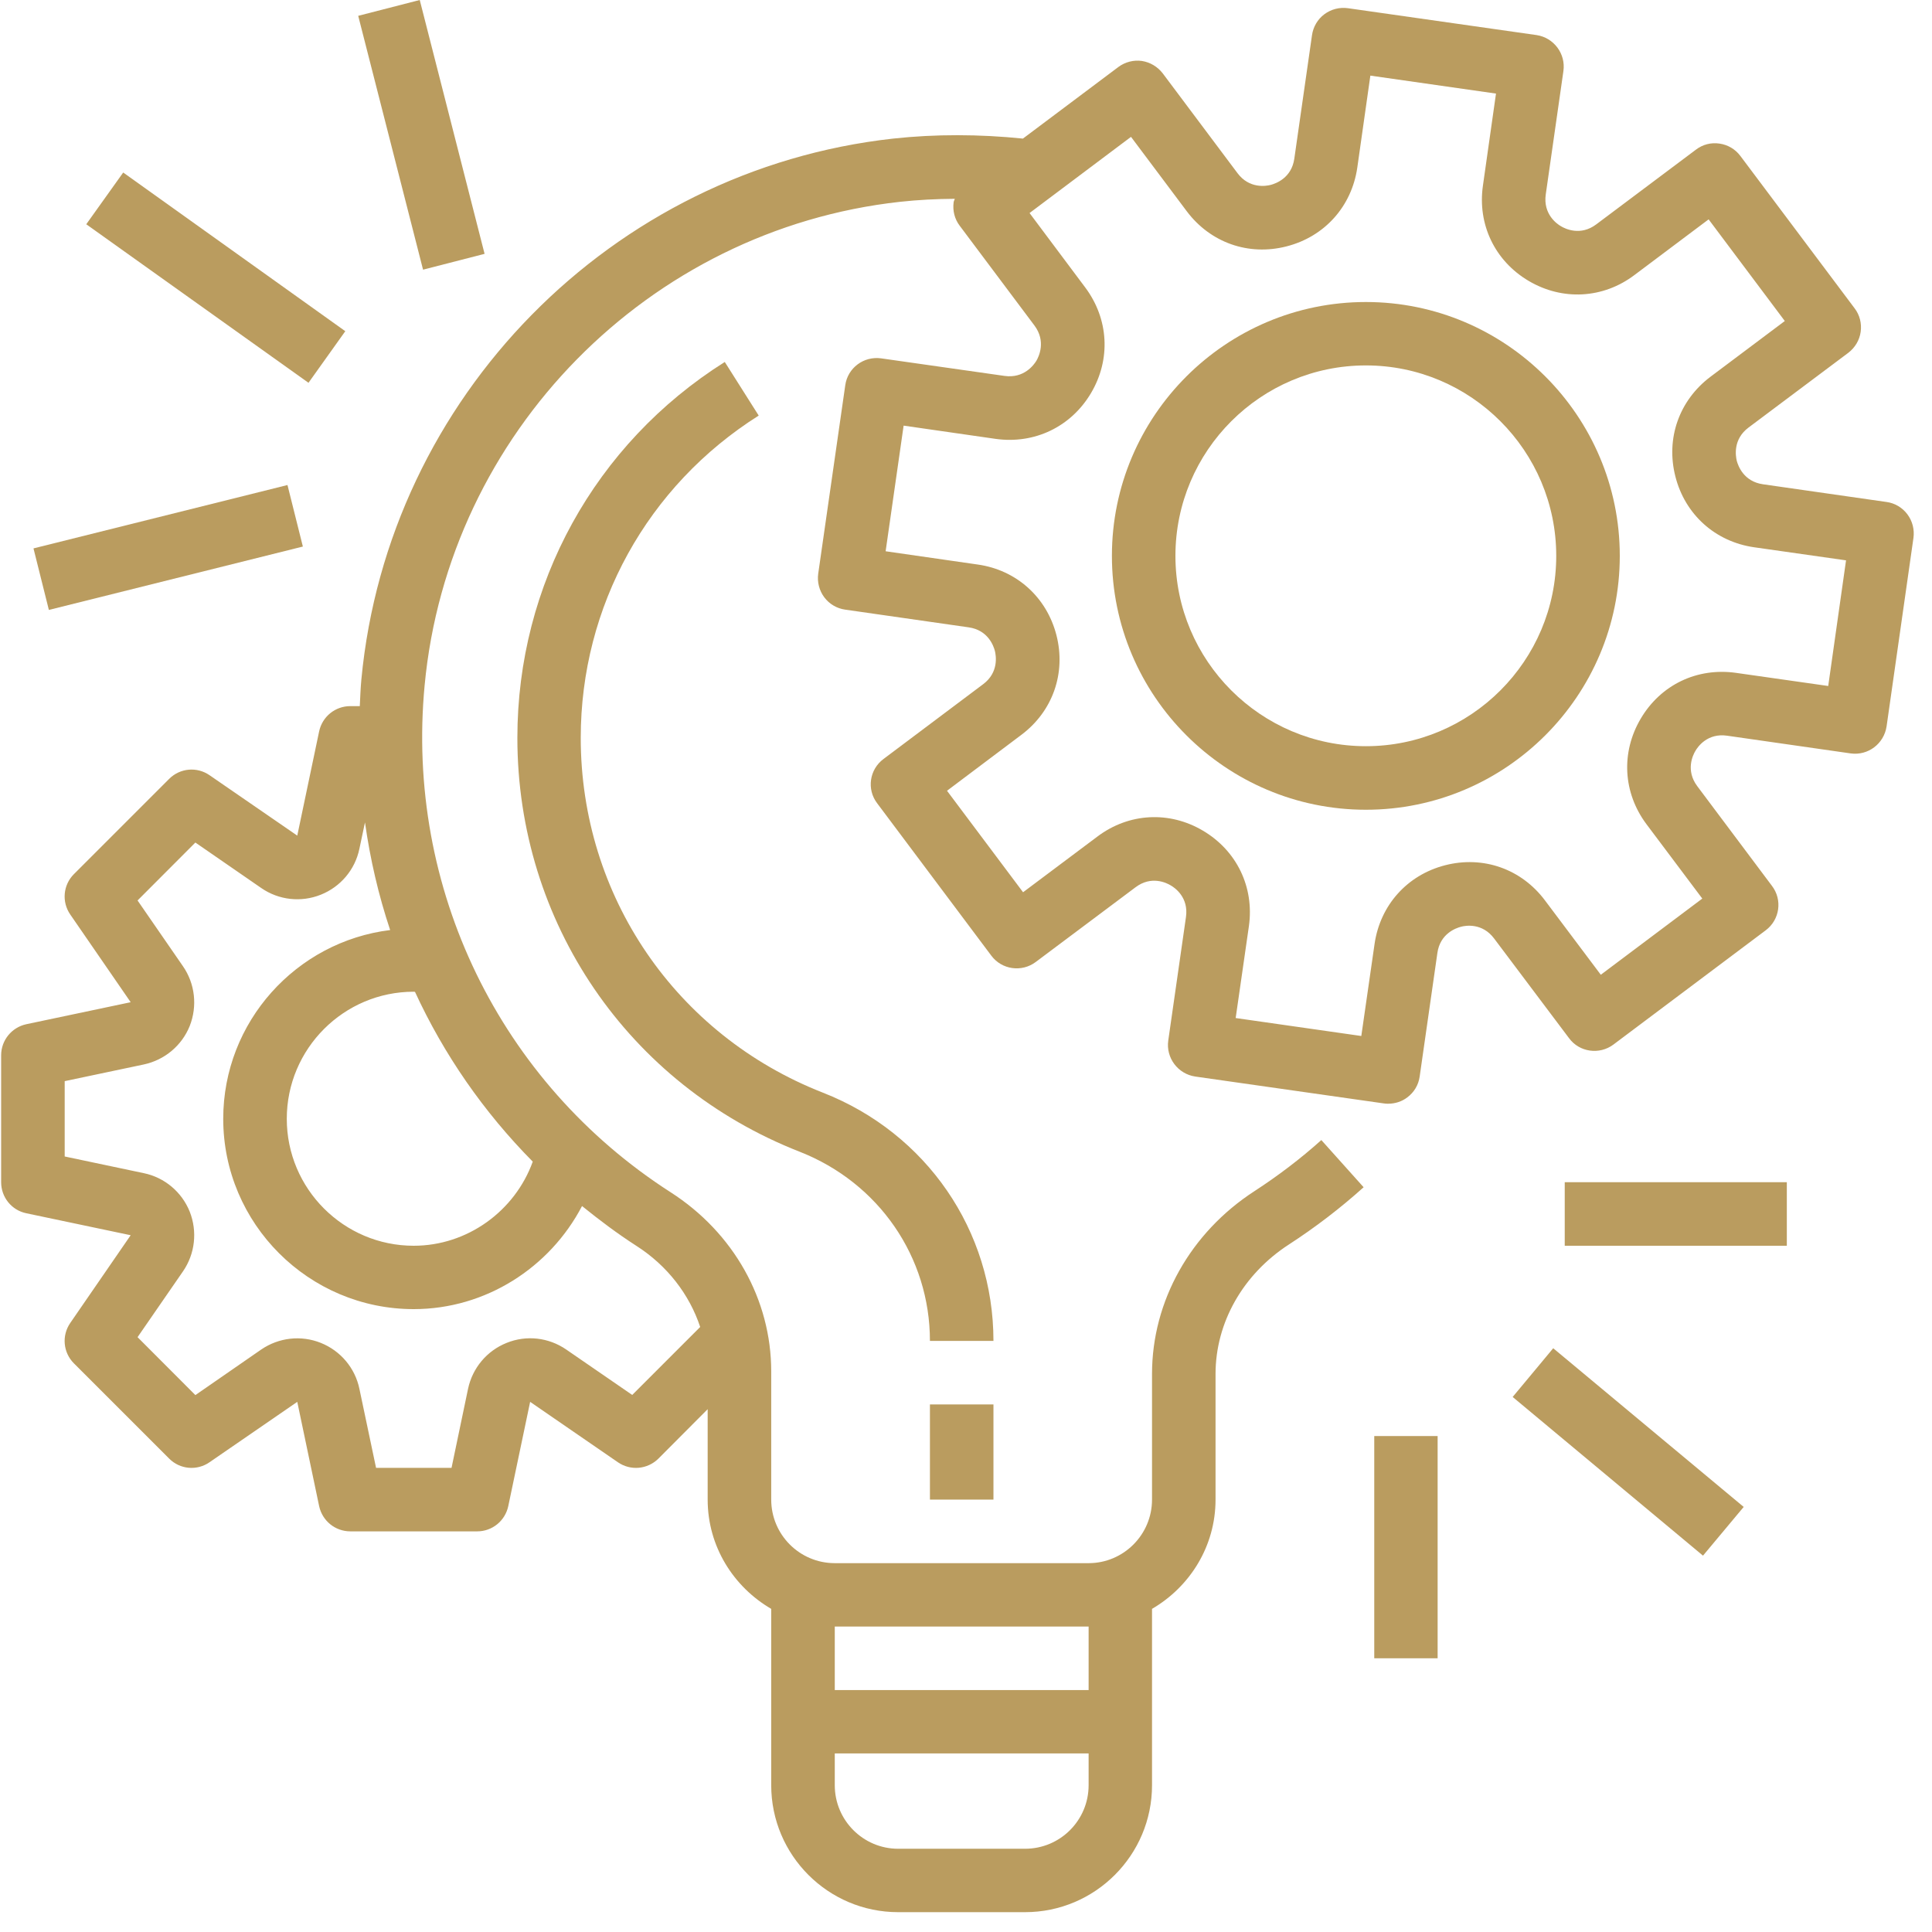
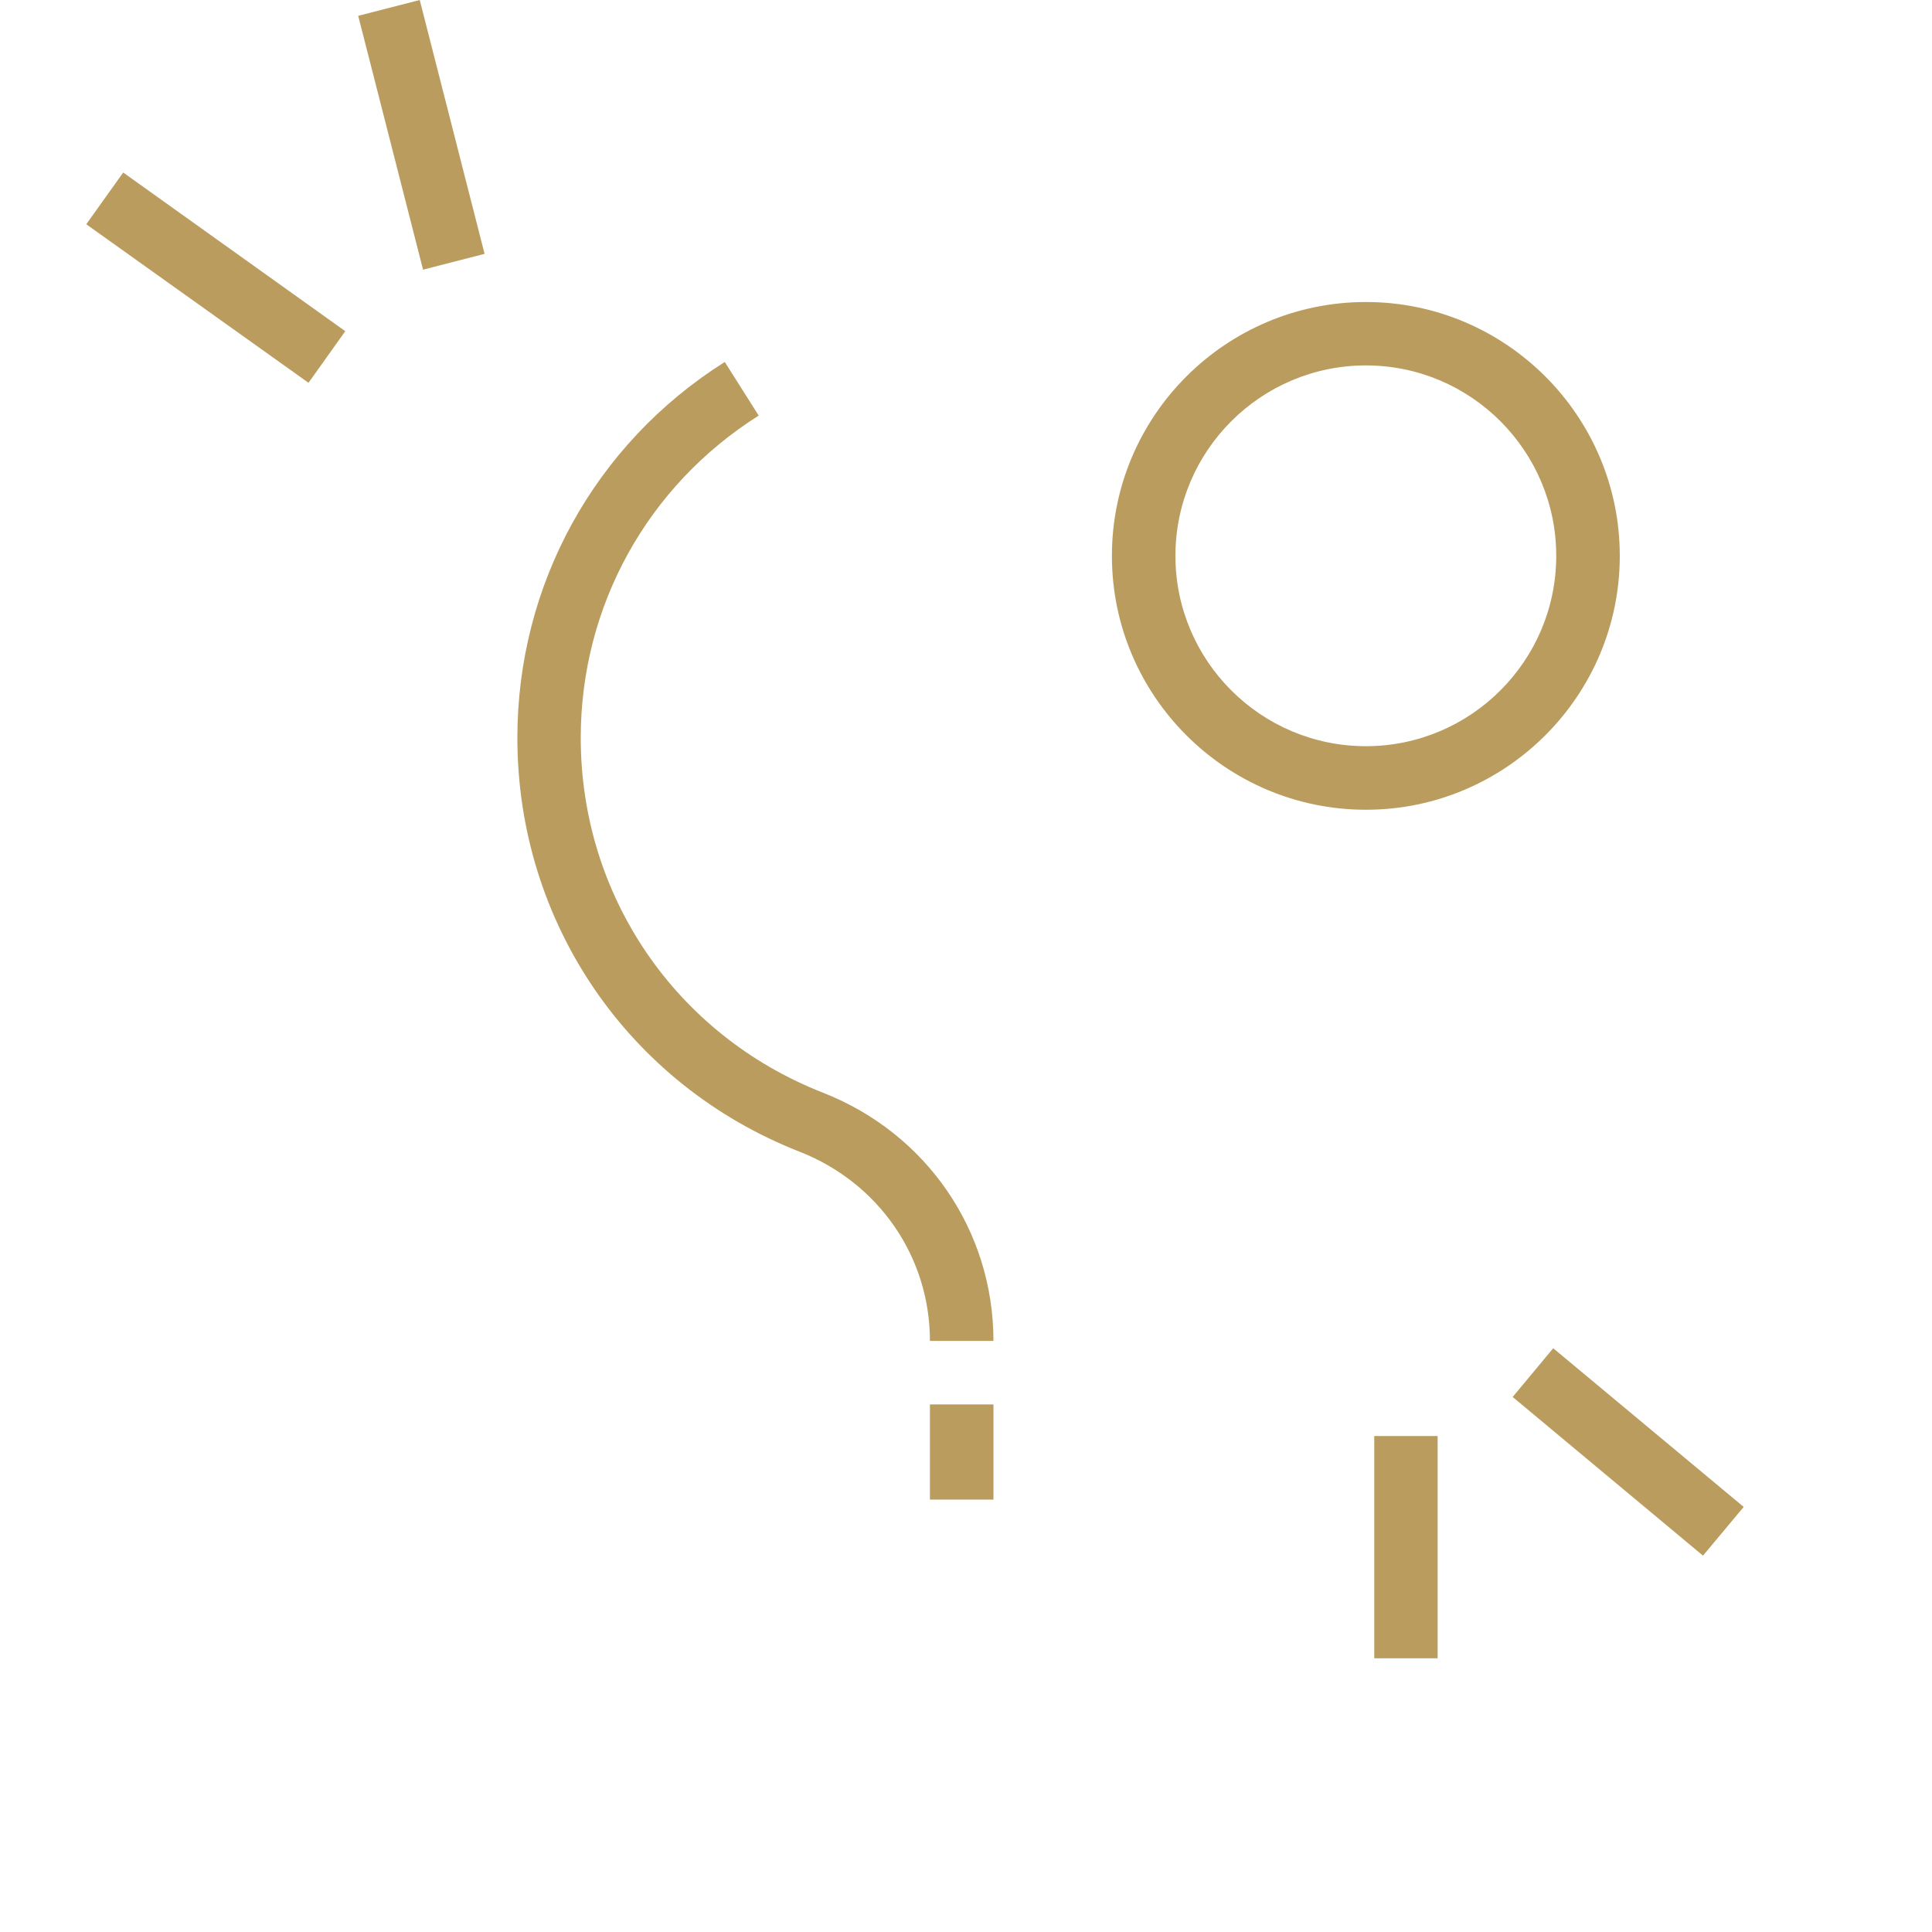
<svg xmlns="http://www.w3.org/2000/svg" width="70" zoomAndPan="magnify" viewBox="0 0 52.5 52.5" height="70" preserveAspectRatio="xMidYMid meet" version="1.0">
  <defs>
    <clipPath id="87c3d62419">
      <path d="M 0 0 L 52.004 0 L 52.004 52 L 0 52 Z M 0 0 " clip-rule="nonzero" />
    </clipPath>
  </defs>
  <g clip-path="url(#87c3d62419)">
-     <path fill="#ba9c5f" d="M 51.266 13.641 L 47.91 13.16 C 47.379 13.086 47.23 12.652 47.195 12.523 C 47.164 12.391 47.086 11.938 47.516 11.617 L 50.227 9.586 C 50.41 9.445 50.531 9.242 50.562 9.016 C 50.594 8.789 50.535 8.559 50.398 8.379 L 47.293 4.238 C 47.156 4.055 46.953 3.934 46.727 3.902 C 46.496 3.867 46.27 3.926 46.086 4.066 L 43.375 6.098 C 42.949 6.418 42.535 6.219 42.418 6.148 C 42.301 6.082 41.93 5.816 42.004 5.285 L 42.484 1.93 C 42.551 1.461 42.223 1.023 41.754 0.953 L 36.629 0.223 C 36.402 0.191 36.172 0.25 35.988 0.387 C 35.805 0.523 35.684 0.73 35.652 0.957 L 35.172 4.309 C 35.098 4.84 34.664 4.988 34.535 5.023 C 34.402 5.059 33.949 5.133 33.629 4.707 L 31.598 1.996 C 31.457 1.812 31.254 1.691 31.027 1.656 C 30.805 1.625 30.574 1.684 30.391 1.82 L 27.797 3.766 C 26.609 3.645 25.422 3.641 24.27 3.766 C 16.621 4.613 10.547 10.793 9.82 18.461 C 9.797 18.703 9.789 18.945 9.777 19.188 L 9.52 19.188 C 9.109 19.188 8.758 19.473 8.672 19.875 L 8.078 22.707 L 5.695 21.066 C 5.352 20.828 4.891 20.871 4.598 21.164 L 2.008 23.754 C 1.715 24.047 1.672 24.508 1.91 24.852 L 3.551 27.234 L 0.715 27.832 C 0.316 27.918 0.031 28.27 0.031 28.676 L 0.031 32.125 C 0.031 32.535 0.316 32.887 0.715 32.969 L 3.551 33.566 L 1.91 35.949 C 1.672 36.293 1.715 36.754 2.008 37.047 L 4.598 39.637 C 4.891 39.93 5.352 39.973 5.695 39.734 L 8.078 38.094 L 8.672 40.926 C 8.758 41.328 9.109 41.613 9.52 41.613 L 12.969 41.613 C 13.375 41.613 13.727 41.328 13.812 40.926 L 14.406 38.094 L 16.789 39.734 C 17.133 39.973 17.594 39.93 17.891 39.637 L 19.23 38.293 L 19.23 40.75 C 19.23 42.02 19.93 43.121 20.957 43.719 L 20.957 48.512 C 20.957 50.414 22.504 51.961 24.406 51.961 L 27.855 51.961 C 29.758 51.961 31.305 50.414 31.305 48.512 L 31.305 43.719 C 32.332 43.121 33.031 42.02 33.031 40.75 L 33.031 37.336 C 33.031 35.941 33.777 34.625 35.027 33.816 C 35.738 33.355 36.422 32.832 37.055 32.262 L 35.906 30.98 C 35.34 31.488 34.727 31.953 34.09 32.367 C 32.348 33.496 31.305 35.355 31.305 37.336 L 31.305 40.75 C 31.305 41.703 30.531 42.477 29.582 42.477 L 22.684 42.477 C 21.73 42.477 20.957 41.703 20.957 40.75 L 20.957 37.266 C 20.957 35.316 19.934 33.496 18.223 32.398 C 13.578 29.414 11.016 24.137 11.539 18.621 C 12.184 11.766 17.621 6.238 24.457 5.484 C 24.949 5.43 25.445 5.406 25.945 5.402 C 25.938 5.434 25.918 5.461 25.914 5.496 C 25.883 5.723 25.941 5.953 26.078 6.133 L 28.109 8.844 C 28.43 9.273 28.23 9.688 28.164 9.801 C 28.094 9.918 27.824 10.289 27.297 10.215 L 23.945 9.738 C 23.473 9.672 23.035 9.996 22.969 10.469 L 22.234 15.59 C 22.203 15.816 22.262 16.047 22.398 16.23 C 22.535 16.414 22.742 16.535 22.965 16.566 L 26.32 17.047 C 26.852 17.121 27 17.555 27.035 17.688 C 27.066 17.816 27.145 18.27 26.719 18.59 L 24.008 20.625 C 23.625 20.91 23.547 21.449 23.836 21.828 L 26.938 25.969 C 27.223 26.352 27.766 26.426 28.145 26.141 L 30.859 24.109 C 31.285 23.789 31.695 23.988 31.812 24.059 C 31.93 24.125 32.305 24.391 32.227 24.922 L 31.746 28.277 C 31.68 28.746 32.008 29.184 32.48 29.254 L 37.602 29.984 C 37.645 29.992 37.684 29.992 37.723 29.992 C 37.91 29.992 38.094 29.934 38.242 29.82 C 38.426 29.684 38.547 29.48 38.578 29.254 L 39.059 25.898 C 39.133 25.367 39.566 25.219 39.699 25.184 C 39.828 25.148 40.281 25.074 40.602 25.504 L 42.637 28.211 C 42.918 28.594 43.461 28.668 43.84 28.387 L 47.98 25.281 C 48.363 24.996 48.441 24.453 48.152 24.074 L 46.121 21.363 C 45.801 20.934 46 20.523 46.07 20.406 C 46.137 20.289 46.402 19.914 46.934 19.992 L 50.289 20.473 C 50.762 20.539 51.195 20.211 51.266 19.738 L 51.996 14.617 C 52.027 14.391 51.969 14.16 51.832 13.977 C 51.695 13.793 51.492 13.672 51.266 13.641 Z M 11.277 26.953 C 12.062 28.656 13.141 30.215 14.477 31.566 C 13.992 32.91 12.699 33.852 11.242 33.852 C 9.34 33.852 7.793 32.305 7.793 30.402 C 7.793 28.5 9.34 26.949 11.242 26.949 C 11.254 26.949 11.266 26.953 11.277 26.953 Z M 27.855 50.238 L 24.406 50.238 C 23.457 50.238 22.684 49.465 22.684 48.512 L 22.684 47.648 L 29.582 47.648 L 29.582 48.512 C 29.582 49.465 28.809 50.238 27.855 50.238 Z M 29.582 44.199 L 29.582 45.926 L 22.684 45.926 L 22.684 44.199 Z M 19.027 36.059 L 17.18 37.906 L 15.387 36.672 C 14.91 36.344 14.305 36.273 13.766 36.492 C 13.23 36.707 12.84 37.172 12.719 37.738 L 12.27 39.887 L 10.219 39.887 L 9.766 37.738 C 9.648 37.172 9.254 36.707 8.719 36.492 C 8.184 36.277 7.578 36.344 7.098 36.672 L 5.309 37.91 L 3.738 36.336 L 4.973 34.547 C 5.301 34.07 5.367 33.465 5.156 32.926 C 4.941 32.391 4.473 31.996 3.906 31.879 L 1.758 31.426 L 1.758 29.379 L 3.906 28.926 C 4.473 28.805 4.941 28.414 5.156 27.879 C 5.367 27.34 5.301 26.734 4.973 26.258 L 3.738 24.469 L 5.309 22.895 L 7.102 24.133 C 7.578 24.461 8.184 24.527 8.719 24.312 C 9.254 24.098 9.648 23.633 9.766 23.066 L 9.918 22.348 C 10.059 23.348 10.285 24.324 10.602 25.273 C 8.051 25.586 6.066 27.766 6.066 30.402 C 6.066 33.254 8.391 35.574 11.242 35.574 C 13.195 35.574 14.941 34.449 15.816 32.773 C 16.285 33.152 16.773 33.52 17.289 33.852 C 18.133 34.391 18.734 35.176 19.027 36.059 Z M 49.68 18.641 L 47.18 18.285 C 46.113 18.133 45.129 18.609 44.586 19.527 C 44.043 20.445 44.102 21.543 44.742 22.398 L 46.258 24.418 L 43.5 26.488 L 41.984 24.469 C 41.344 23.613 40.305 23.246 39.27 23.512 C 38.238 23.777 37.504 24.598 37.352 25.652 L 36.992 28.152 L 33.578 27.664 L 33.938 25.164 C 34.086 24.109 33.609 23.117 32.691 22.574 C 31.777 22.031 30.676 22.09 29.824 22.73 L 27.801 24.246 L 25.734 21.488 L 27.754 19.969 C 28.605 19.332 28.973 18.293 28.707 17.258 C 28.441 16.227 27.621 15.488 26.566 15.34 L 24.066 14.98 L 24.555 11.566 L 27.055 11.926 C 28.113 12.074 29.105 11.598 29.648 10.68 C 30.191 9.762 30.129 8.664 29.488 7.809 L 27.977 5.789 L 30.734 3.719 L 32.25 5.742 C 32.891 6.594 33.926 6.961 34.961 6.695 C 35.996 6.43 36.73 5.609 36.883 4.555 L 37.238 2.055 L 40.652 2.543 L 40.297 5.043 C 40.145 6.098 40.621 7.09 41.539 7.633 C 42.457 8.176 43.559 8.117 44.41 7.477 L 46.43 5.961 L 48.5 8.723 L 46.48 10.238 C 45.629 10.879 45.262 11.914 45.527 12.949 C 45.789 13.98 46.609 14.719 47.664 14.871 L 50.164 15.227 Z M 49.68 18.641 " fill-opacity="1" fill-rule="nonzero" />
-   </g>
+     </g>
  <path fill="#ba9c5f" d="M 37.117 8.207 C 33.312 8.207 30.215 11.301 30.215 15.105 C 30.215 18.91 33.312 22.004 37.117 22.004 C 40.918 22.004 44.016 18.91 44.016 15.105 C 44.016 11.301 40.918 8.207 37.117 8.207 Z M 37.117 20.277 C 34.262 20.277 31.941 17.957 31.941 15.105 C 31.941 12.25 34.262 9.93 37.117 9.93 C 39.969 9.93 42.289 12.25 42.289 15.105 C 42.289 17.957 39.969 20.277 37.117 20.277 Z M 37.117 20.277 " fill-opacity="1" fill-rule="nonzero" />
  <path fill="#ba9c5f" d="M 25.27 38.164 L 26.996 38.164 L 26.996 40.75 L 25.27 40.75 Z M 25.27 38.164 " fill-opacity="1" fill-rule="nonzero" />
  <path fill="#ba9c5f" d="M 22.359 29.691 C 18.363 28.125 15.781 24.344 15.781 20.051 C 15.781 16.477 17.59 13.203 20.617 11.293 L 19.695 9.836 C 16.164 12.062 14.059 15.883 14.059 20.051 C 14.059 25.059 17.07 29.473 21.73 31.297 C 23.879 32.141 25.27 34.156 25.27 36.438 L 26.996 36.438 C 26.996 33.441 25.176 30.793 22.359 29.691 Z M 22.359 29.691 " fill-opacity="1" fill-rule="nonzero" />
-   <path fill="#ba9c5f" d="M 42.52 32.125 L 48.555 32.125 L 48.555 33.852 L 42.52 33.852 Z M 42.52 32.125 " fill-opacity="1" fill-rule="nonzero" />
  <path fill="#ba9c5f" d="M 41.105 37.961 L 42.207 36.637 L 47.383 40.949 L 46.277 42.273 Z M 41.105 37.961 " fill-opacity="1" fill-rule="nonzero" />
  <path fill="#ba9c5f" d="M 37.344 39.023 L 39.066 39.023 L 39.066 45.062 L 37.344 45.062 Z M 37.344 39.023 " fill-opacity="1" fill-rule="nonzero" />
-   <path fill="#ba9c5f" d="M 0.91 14.902 L 7.812 13.18 L 8.23 14.852 L 1.328 16.574 Z M 0.91 14.902 " fill-opacity="1" fill-rule="nonzero" />
  <path fill="#ba9c5f" d="M 2.344 6.094 L 3.348 4.688 L 9.383 9 L 8.383 10.402 Z M 2.344 6.094 " fill-opacity="1" fill-rule="nonzero" />
  <path fill="#ba9c5f" d="M 9.734 0.43 L 11.406 0 L 13.168 6.898 L 11.496 7.328 Z M 9.734 0.43 " fill-opacity="1" fill-rule="nonzero" />
</svg>